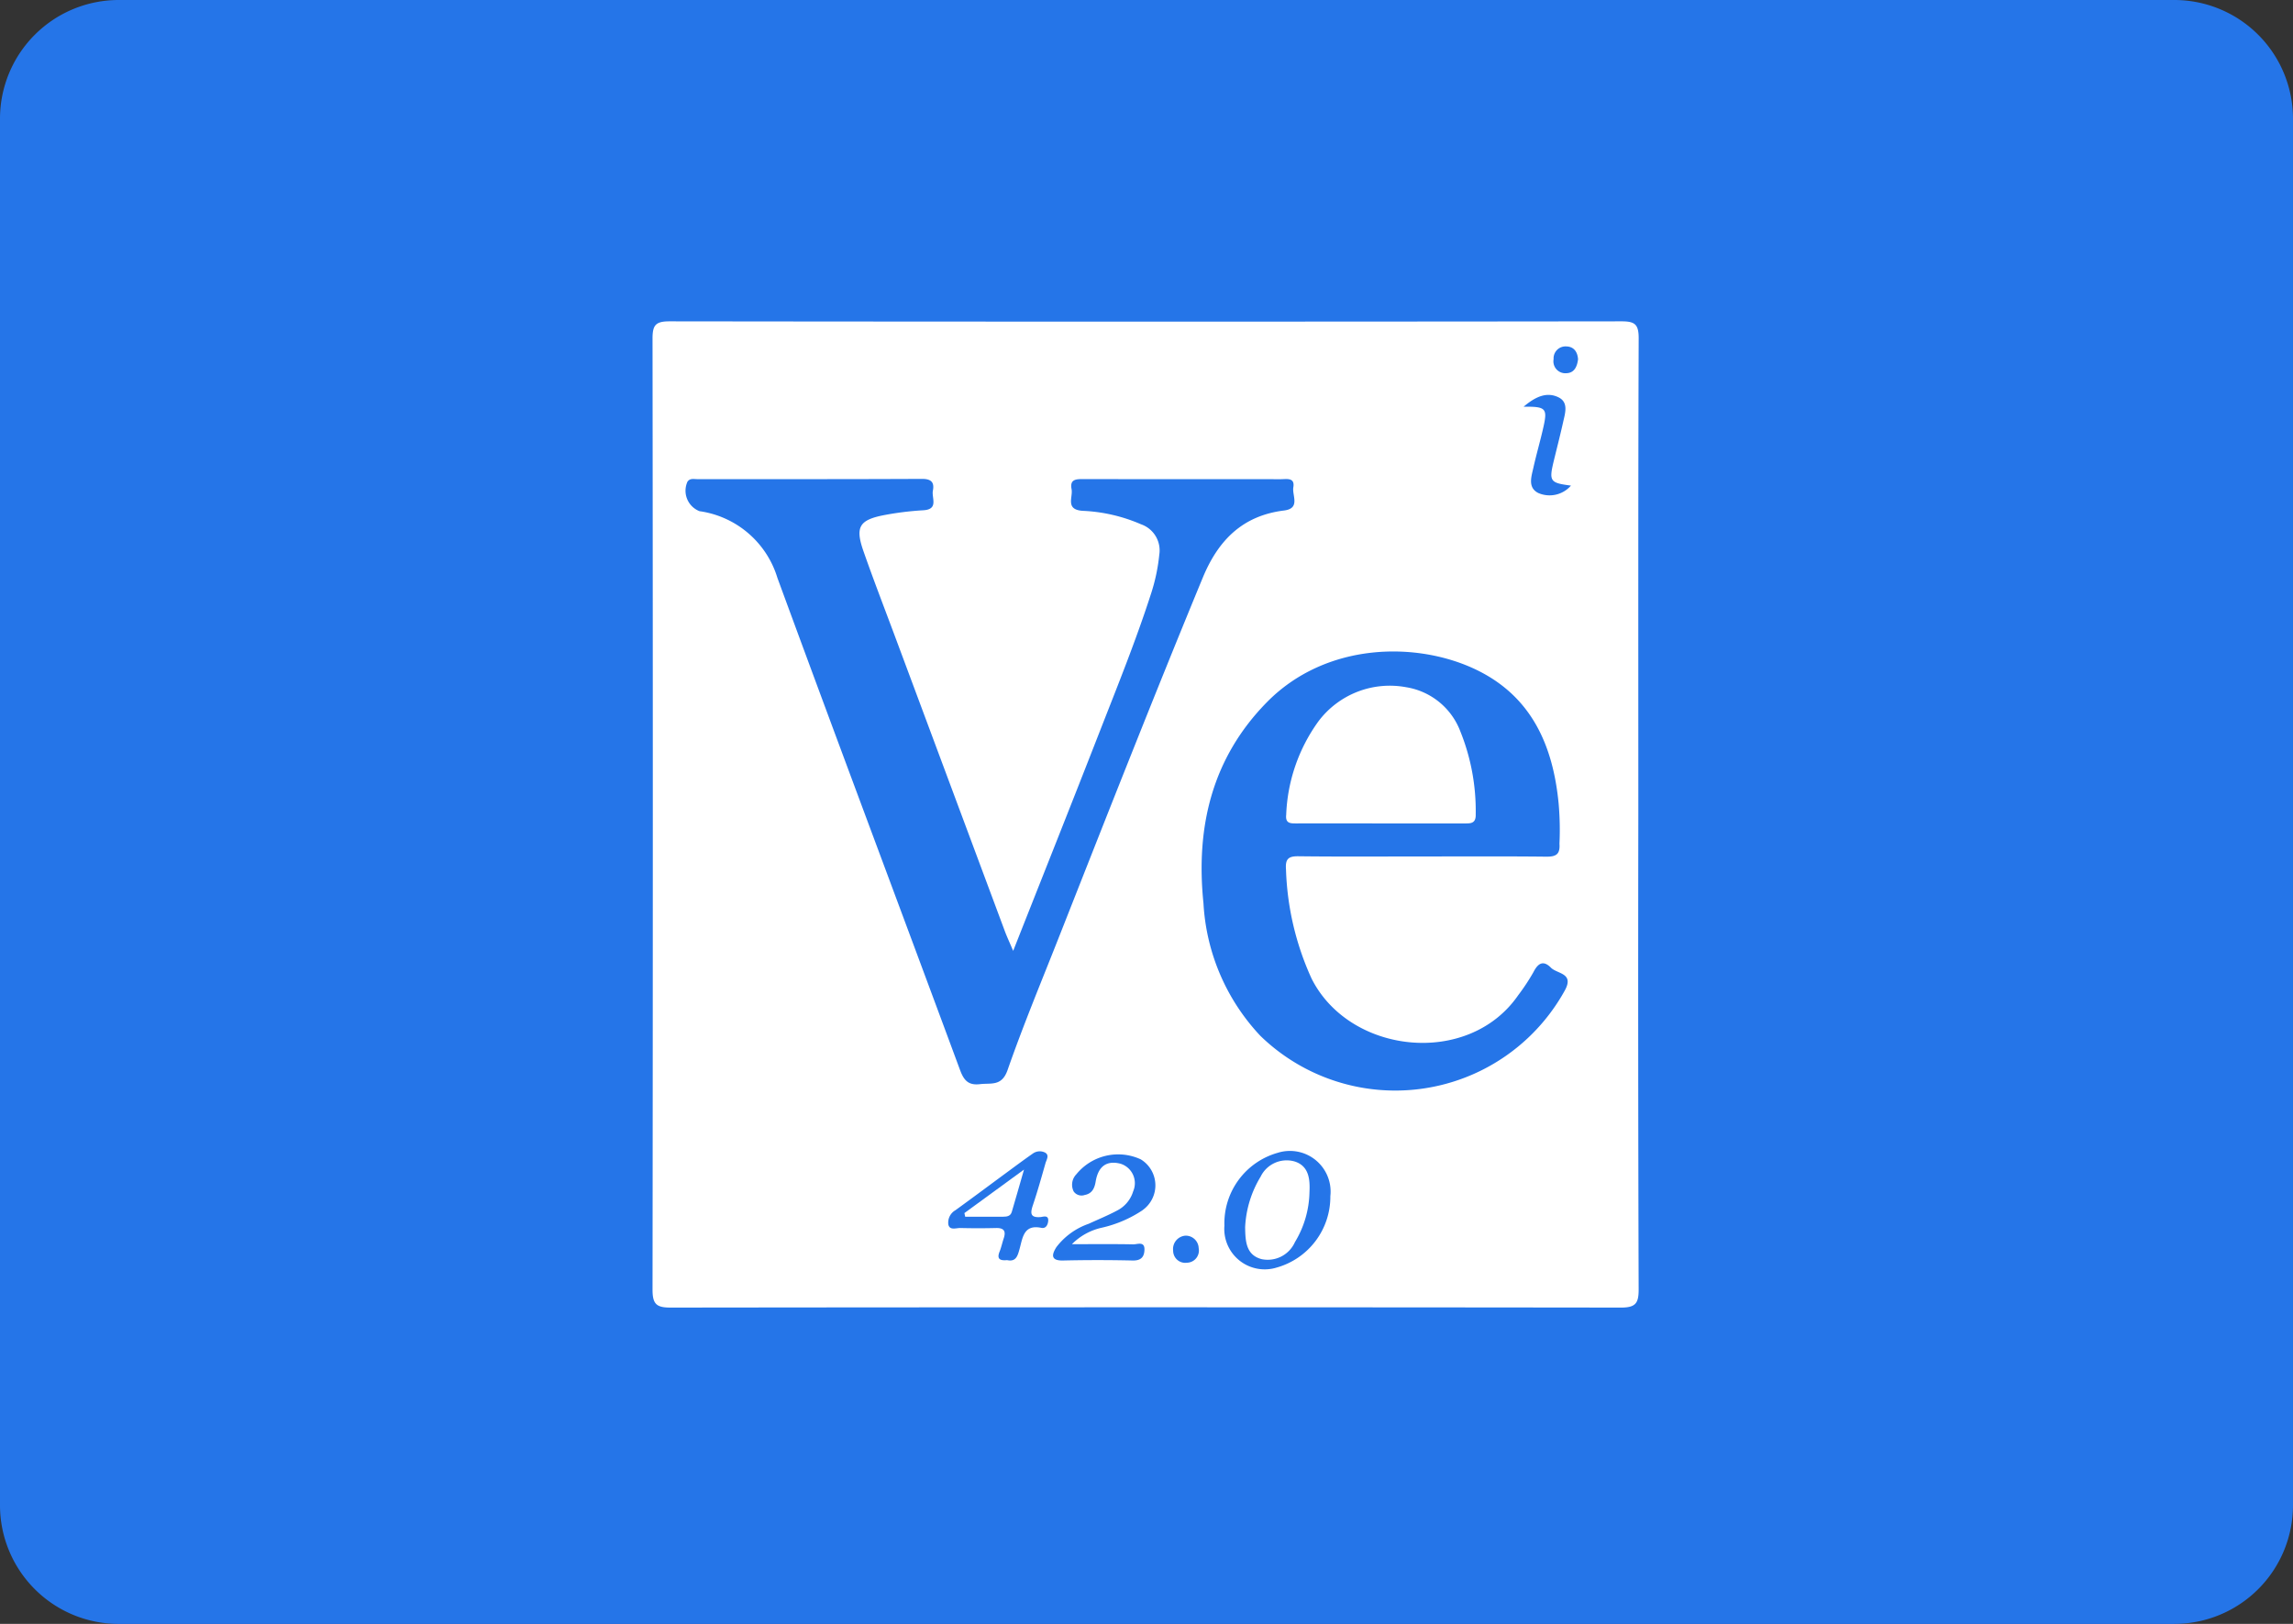
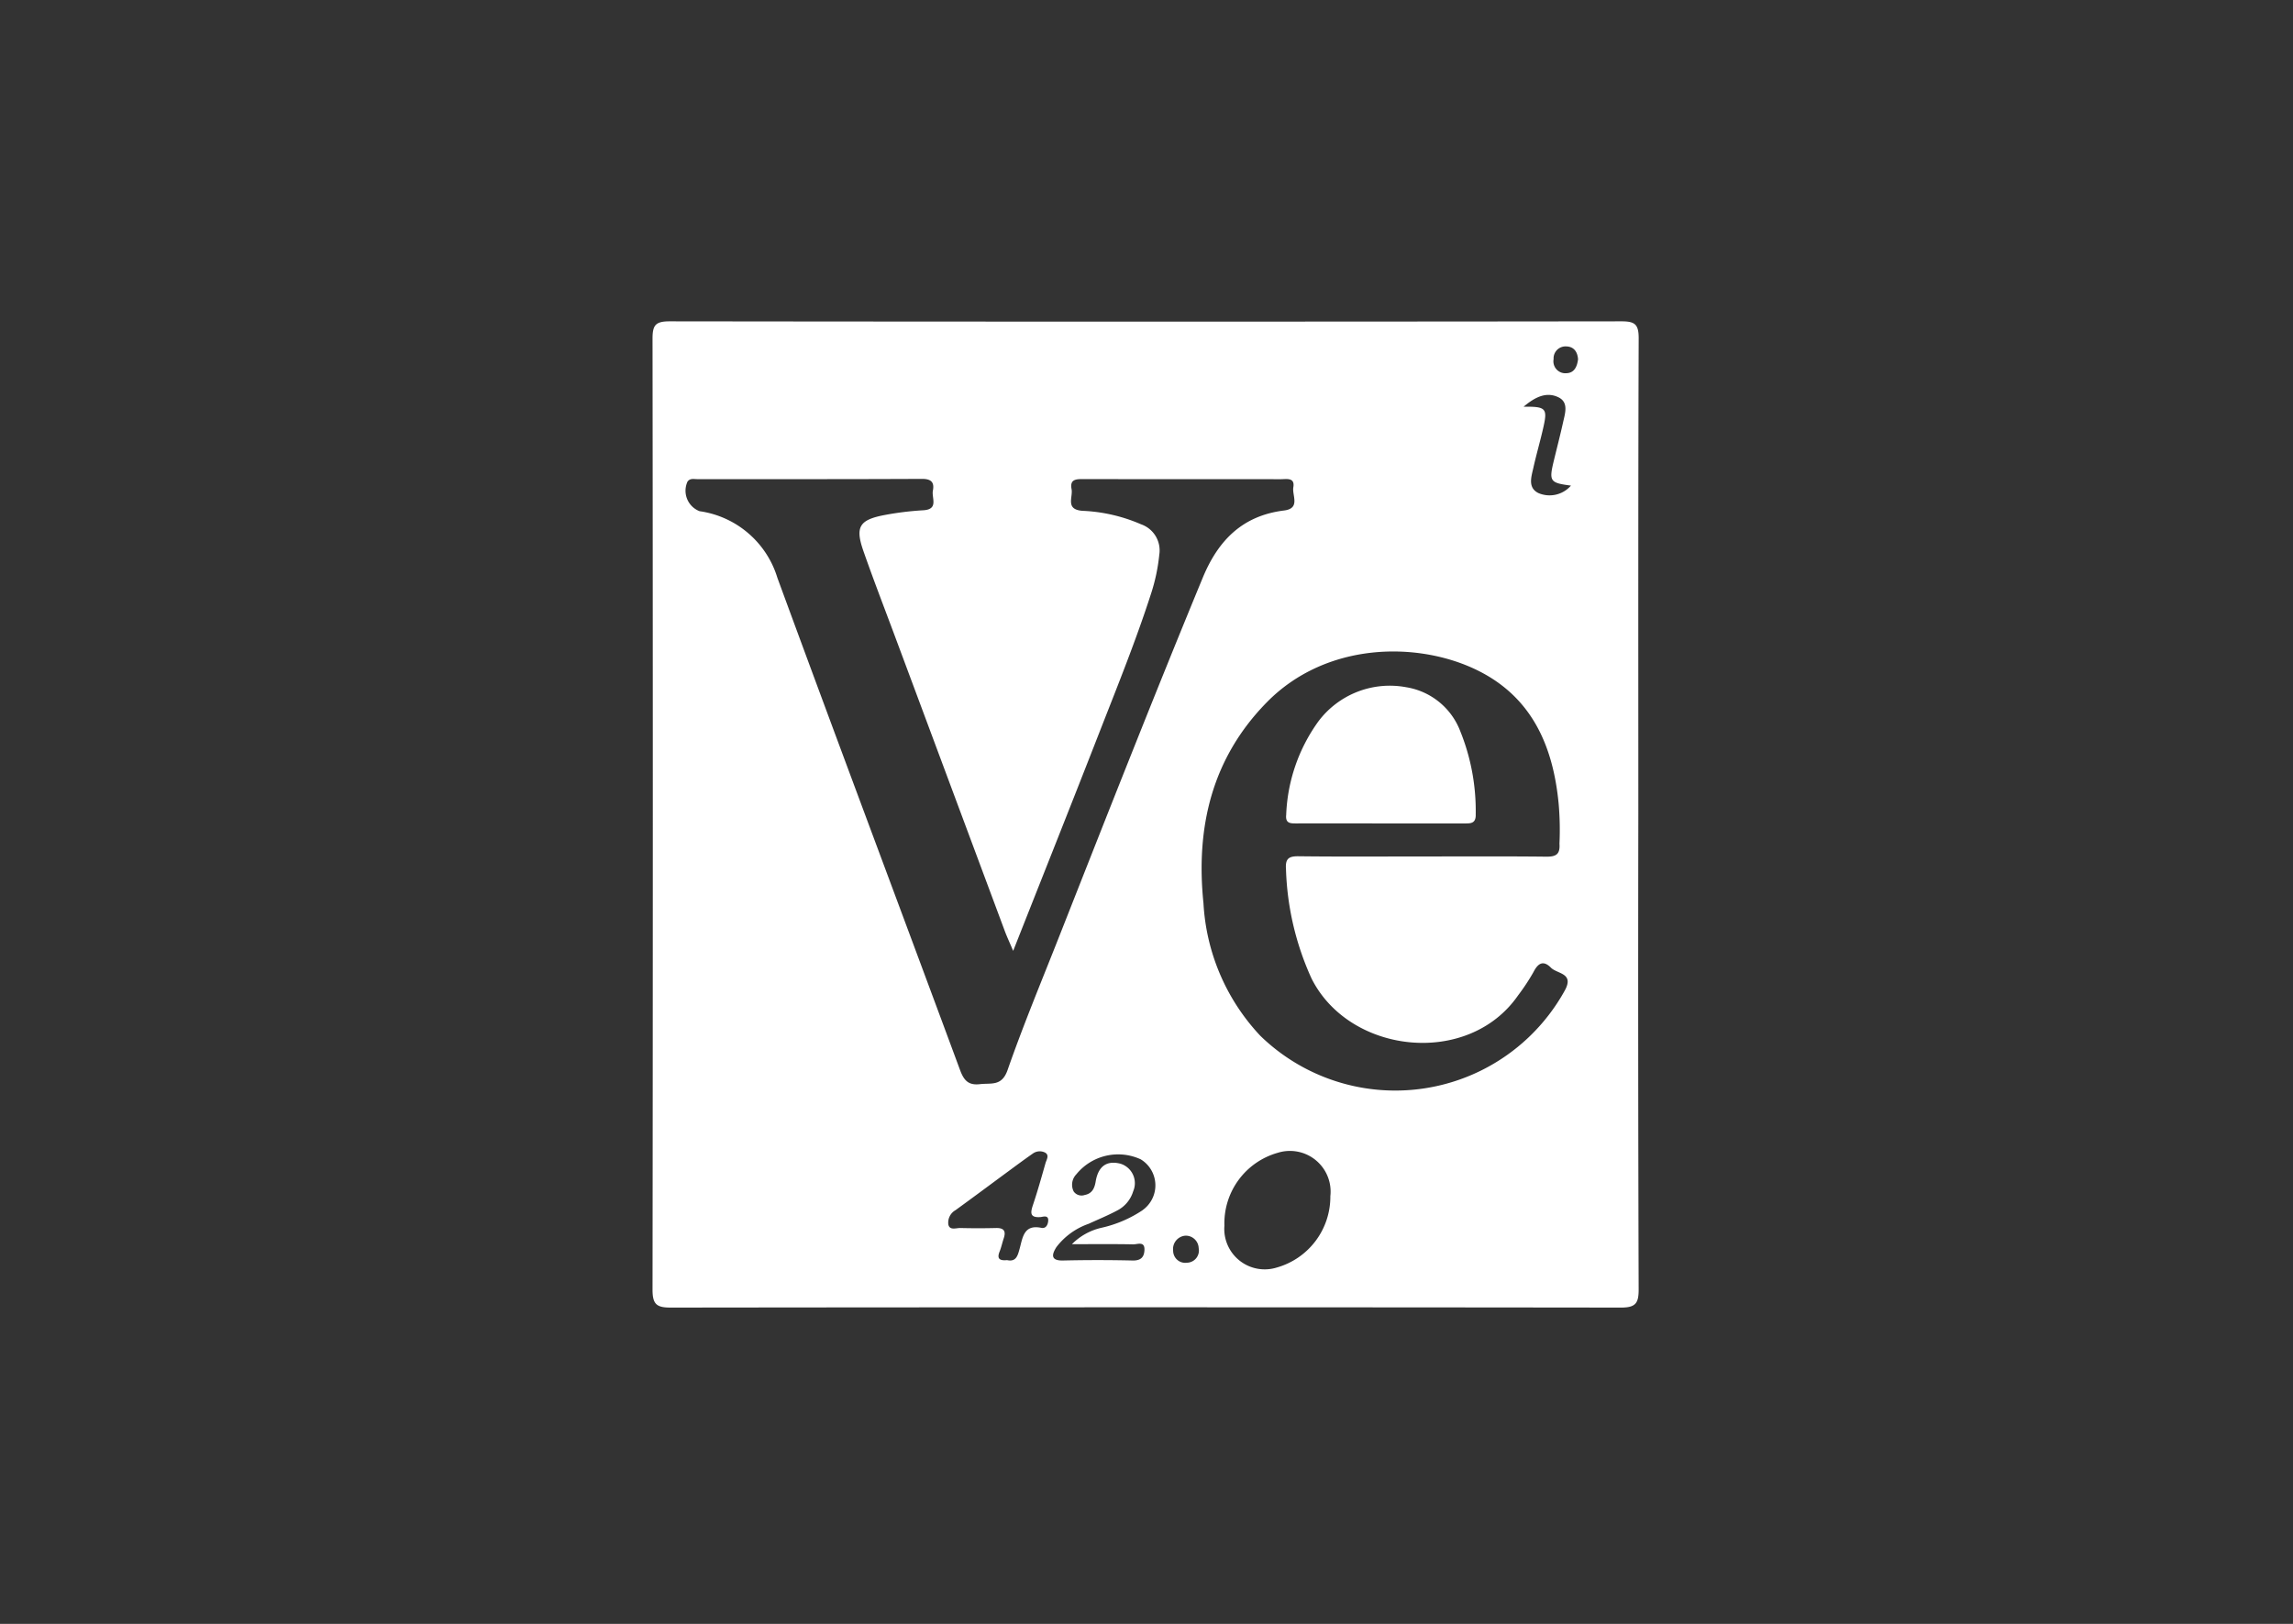
<svg xmlns="http://www.w3.org/2000/svg" width="146.193" height="103.557" data-name="Group 366">
  <rect width="100%" height="100%" fill="#333333" stroke="none" />
-   <path fill="#2575e8" d="M138.625 103.558H7.574A7.57 7.57 0 0 1 0 95.991V7.567A7.572 7.572 0 0 1 7.574 0h131.051a7.569 7.569 0 0 1 7.567 7.567v88.422a7.567 7.567 0 0 1-7.567 7.567" data-name="Path 1370" />
  <g fill="#fff" data-name="Group 432">
    <path d="M82.668 52.511c1.776-.007 3.552 0 5.329 0h5.329c.414 0 .78.032.76-.583a13.555 13.555 0 0 0-.983-5.294 4.445 4.445 0 0 0-3.441-2.808 5.692 5.692 0 0 0-5.6 2.168 10.854 10.854 0 0 0-2.059 5.968c-.059.559.274.549.665.549Z" data-name="Path 1459" />
-     <path d="M82.54 74.067a1.845 1.845 0 0 0-2.167.969 6.827 6.827 0 0 0-.988 3.218c.013.893.051 1.779 1.051 2.042a1.9 1.9 0 0 0 2.122-1.083 6.373 6.373 0 0 0 .929-3.18c.04-.795-.017-1.672-.947-1.966Z" data-name="Path 1460" />
-     <path d="M61.537 77.59h2.42c.244 0 .47-.036.55-.306.238-.8.466-1.609.78-2.7l-3.8 2.774Z" data-name="Path 1461" />
    <path d="M104.454 51.897c0-10.11-.013-20.221.022-30.331 0-.9-.255-1.075-1.105-1.074q-30.344.037-60.688 0c-.892 0-1.081.251-1.08 1.1q.036 30.331 0 60.662c0 .931.274 1.132 1.158 1.131q30.294-.036 60.589 0c.944 0 1.126-.29 1.124-1.163q-.045-15.16-.02-30.325ZM44.598 32.598a1.4 1.4 0 0 1-.77-1.876c.158-.241.411-.166.629-.167 4.779 0 9.557.007 14.335-.016.6 0 .786.237.685.753-.09.459.386 1.19-.612 1.248a19.4 19.4 0 0 0-2.45.3c-1.634.308-1.907.756-1.364 2.309.641 1.833 1.343 3.645 2.021 5.465l7 18.785c.122.326.271.643.524 1.239 1.914-4.847 3.729-9.4 5.511-13.969 1.137-2.913 2.313-5.812 3.273-8.791a11.822 11.822 0 0 0 .531-2.5 1.763 1.763 0 0 0-1.163-1.944 10.462 10.462 0 0 0-3.734-.859c-1.115-.084-.595-.868-.695-1.381-.128-.656.32-.643.783-.642 4.185.008 8.37 0 12.556.007.37 0 .91-.127.8.518-.088.519.471 1.346-.593 1.478-2.64.327-4.192 1.891-5.181 4.284-3.144 7.607-6.152 15.268-9.171 22.924-1.111 2.818-2.277 5.617-3.274 8.475-.369 1.058-1.054.813-1.768.9-.738.085-1.022-.253-1.261-.9-3.874-10.466-7.8-20.913-11.646-31.389a6.077 6.077 0 0 0-4.966-4.251Zm22.23 45.276c-.025.241-.149.485-.436.426-1.127-.234-1.189.627-1.384 1.331-.122.439-.221.855-.8.728-.438.04-.674-.058-.478-.543.11-.274.17-.567.264-.847.155-.463.013-.67-.493-.658q-1.135.028-2.271 0c-.268-.008-.677.168-.766-.217a.908.908 0 0 1 .453-.919c1.119-.81 2.226-1.638 3.339-2.457.53-.39 1.058-.783 1.6-1.16a.756.756 0 0 1 .759-.065c.32.166.1.466.037.7-.252.886-.5 1.774-.794 2.647-.17.507-.2.826.492.772.176-.023.52-.145.478.262Zm6.02-.7a7.762 7.762 0 0 1-2.614 1.12 3.837 3.837 0 0 0-1.892 1.048c1.453 0 2.682-.014 3.91.011.265.005.739-.224.714.362-.019.456-.234.68-.755.668q-2.221-.052-4.444 0c-.847.017-.674-.446-.413-.857a4.4 4.4 0 0 1 2.05-1.482c.6-.275 1.208-.524 1.787-.831a2.04 2.04 0 0 0 1.058-1.248 1.3 1.3 0 0 0-.812-1.755c-.879-.224-1.422.162-1.583 1.146-.07.425-.233.761-.692.847a.613.613 0 0 1-.707-.221.955.955 0 0 1 .171-1.1 3.434 3.434 0 0 1 4.1-.952 1.939 1.939 0 0 1 .122 3.24Zm2.8 3.354a.773.773 0 0 1-.853-.77.854.854 0 0 1 .786-.959.824.824 0 0 1 .842.794.778.778 0 0 1-.775.931Zm5.762.3a2.578 2.578 0 0 1-3.346-2.669 4.671 4.671 0 0 1 3.4-4.645 2.594 2.594 0 0 1 3.354 2.767 4.691 4.691 0 0 1-3.409 4.548Zm18.36-17.672a12.343 12.343 0 0 1-19.413 2.9 13.4 13.4 0 0 1-3.628-8.453c-.5-4.843.533-9.25 4.042-12.822 3.788-3.855 9.612-3.894 13.394-2.05 3.5 1.709 4.853 4.834 5.207 8.506a19.142 19.142 0 0 1 .053 2.565c.049.671-.207.835-.841.828-2.634-.03-5.269-.013-7.9-.013s-5.269.019-7.9-.013c-.656-.008-.843.184-.794.839a18.092 18.092 0 0 0 1.629 6.957c2.424 4.835 10 5.661 13.173 1.07a13.222 13.222 0 0 0 .977-1.481c.291-.574.63-.766 1.108-.284.394.407 1.502.336.893 1.451Zm-1.691-31.715c-.679-.34-.452-1.017-.322-1.589.2-.9.461-1.781.659-2.678.248-1.128.129-1.258-1.278-1.236.789-.674 1.494-.951 2.214-.607.673.321.434 1.017.307 1.589-.185.833-.4 1.66-.6 2.49-.308 1.278-.237 1.387 1.1 1.556a1.806 1.806 0 0 1-2.08.475Zm1.773-7.64a.761.761 0 0 1-.8-.9.761.761 0 0 1 .8-.81c.508.011.726.364.758.819-.059.485-.248.883-.758.89Z" data-name="Path 1462" />
  </g>
</svg>